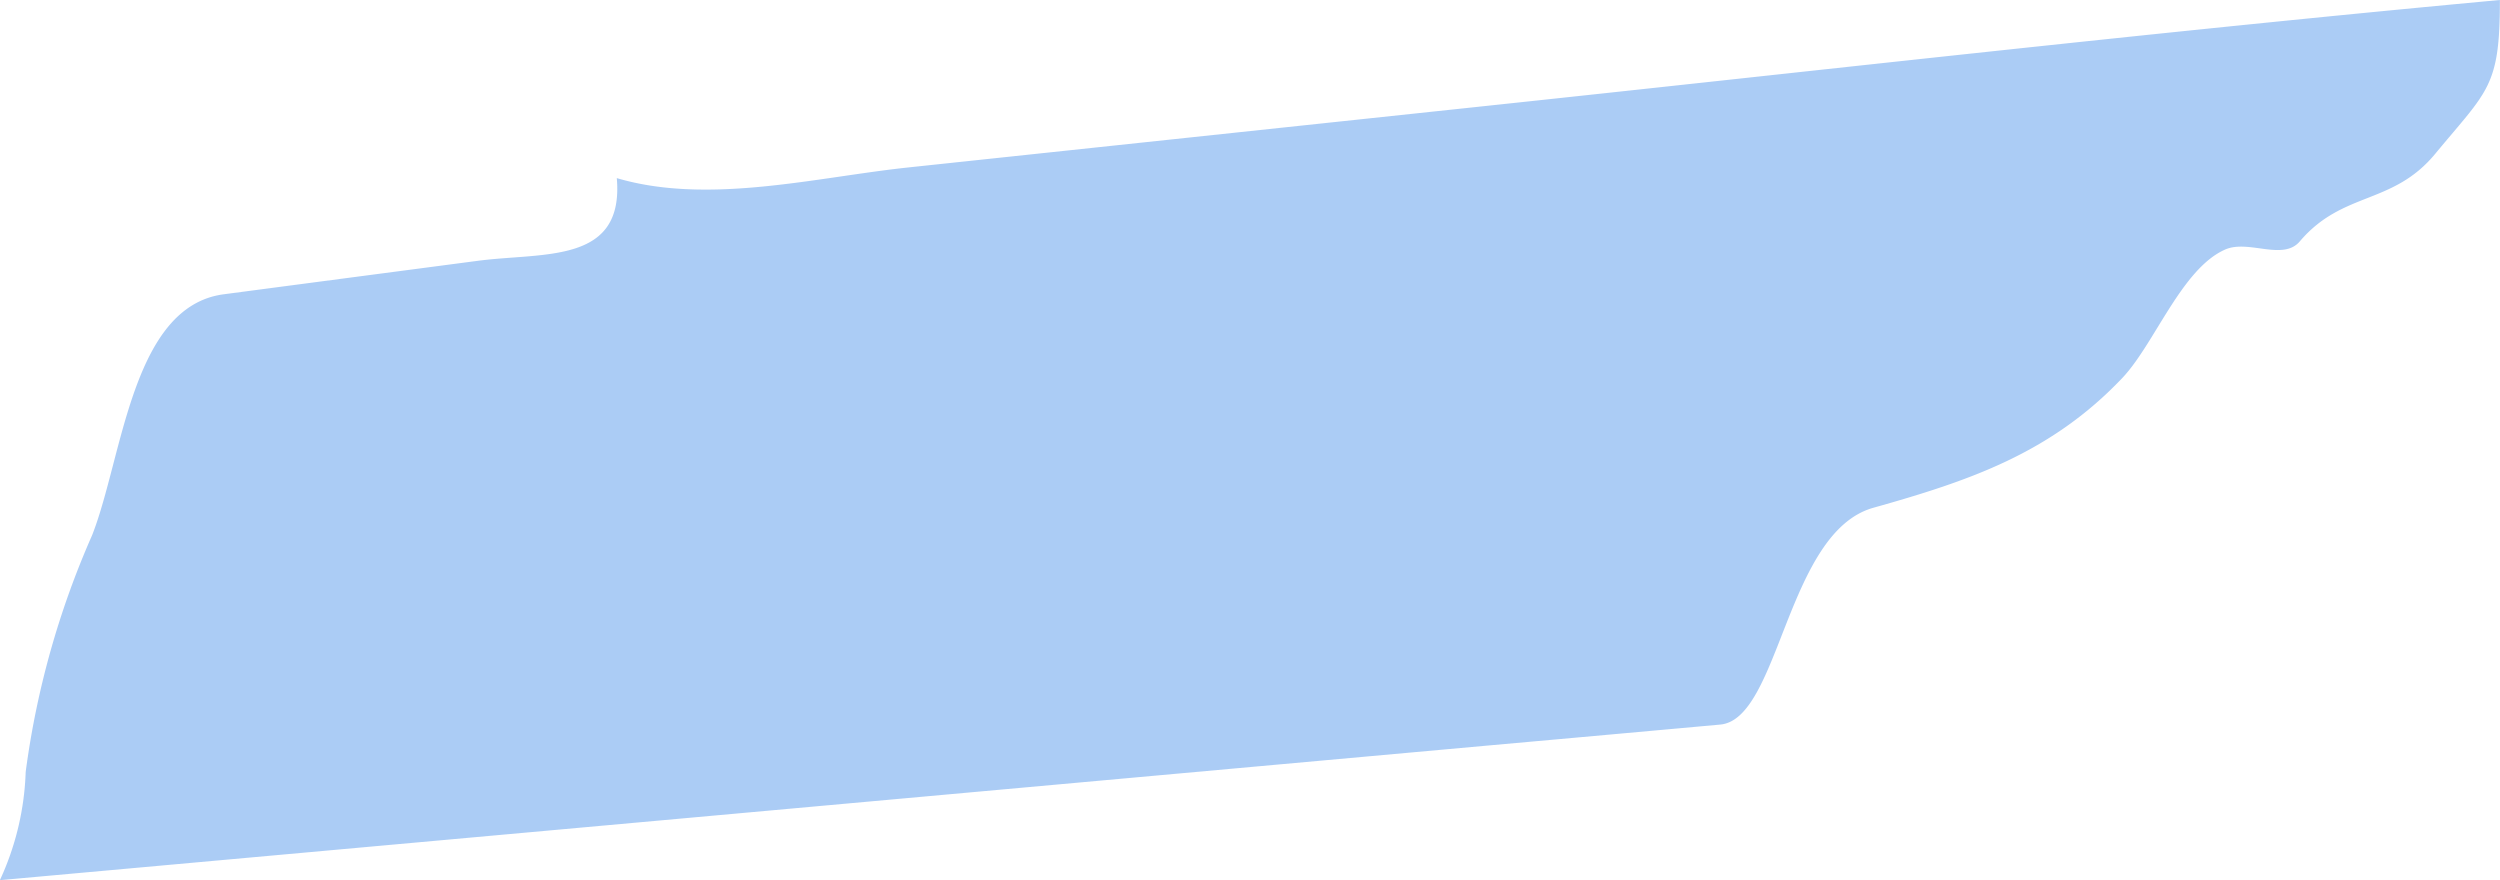
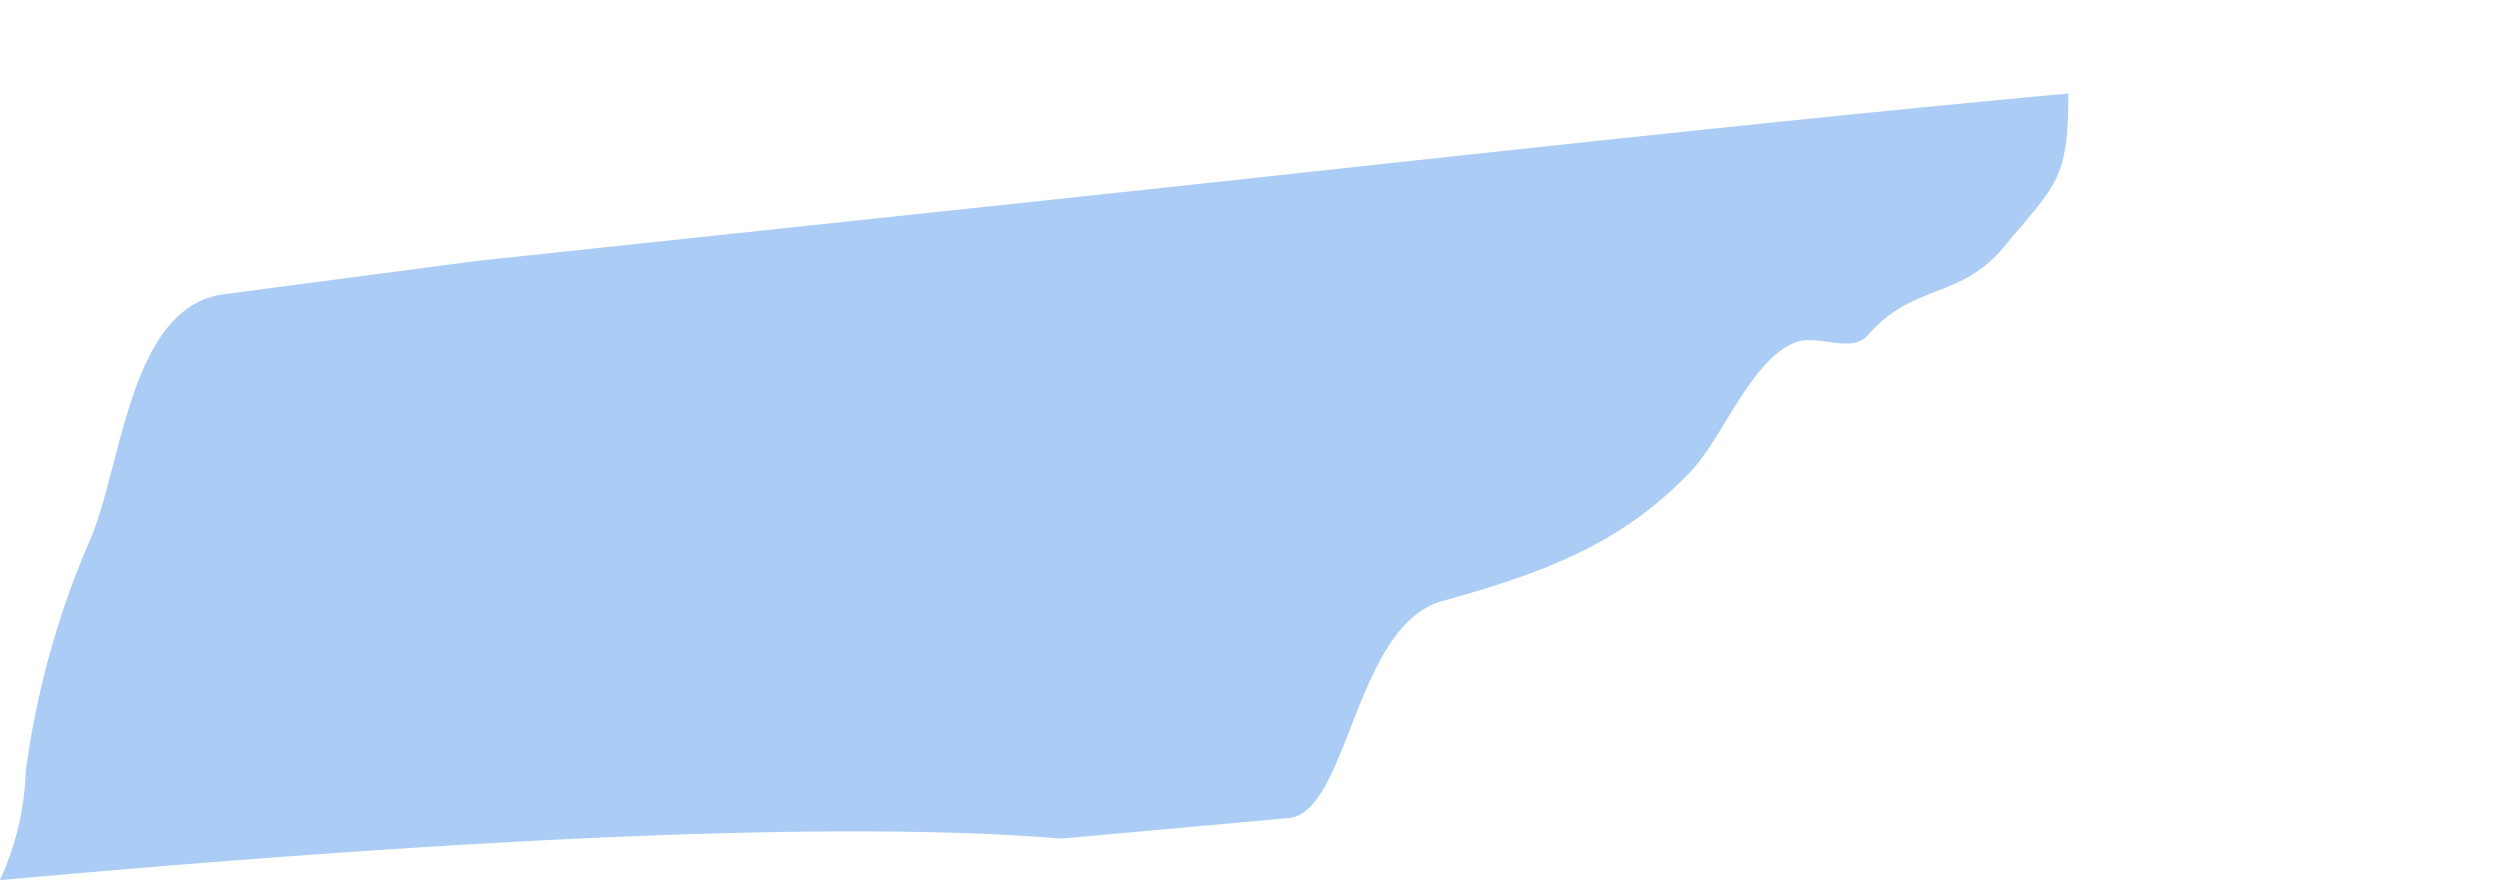
<svg xmlns="http://www.w3.org/2000/svg" width="118.305" height="41.651" viewBox="0 0 118.305 41.651">
-   <path id="TENNESSEE" d="M311.7,233.552a13.188,13.188,0,0,0,1.22-5.118,40.993,40.993,0,0,1,3.142-11.2c1.456-3.7,1.878-10.832,6.232-11.407q6.009-.793,12.015-1.583c3.131-.413,6.936.168,6.584-3.914,4.342,1.283,9.448-.046,13.84-.51q13.387-1.424,26.784-2.851c16.154-1.716,32.308-3.57,48.488-5.068,0,4.124-.562,4.257-3.055,7.272-2.029,2.455-4.377,1.754-6.417,4.154-.8.936-2.427-.107-3.535.385-2.058.912-3.336,4.467-4.861,6.076-3.387,3.568-7.264,4.872-11.783,6.142-4.124,1.163-4.425,10-7.242,10.259q-5.382.489-10.764.971Q347.032,230.358,311.7,233.552Z" transform="translate(-311.705 -191.901)" fill="rgba(47,128,231,0.4)" />
+   <path id="TENNESSEE" d="M311.7,233.552a13.188,13.188,0,0,0,1.22-5.118,40.993,40.993,0,0,1,3.142-11.2c1.456-3.7,1.878-10.832,6.232-11.407q6.009-.793,12.015-1.583q13.387-1.424,26.784-2.851c16.154-1.716,32.308-3.57,48.488-5.068,0,4.124-.562,4.257-3.055,7.272-2.029,2.455-4.377,1.754-6.417,4.154-.8.936-2.427-.107-3.535.385-2.058.912-3.336,4.467-4.861,6.076-3.387,3.568-7.264,4.872-11.783,6.142-4.124,1.163-4.425,10-7.242,10.259q-5.382.489-10.764.971Q347.032,230.358,311.7,233.552Z" transform="translate(-311.705 -191.901)" fill="rgba(47,128,231,0.4)" />
</svg>